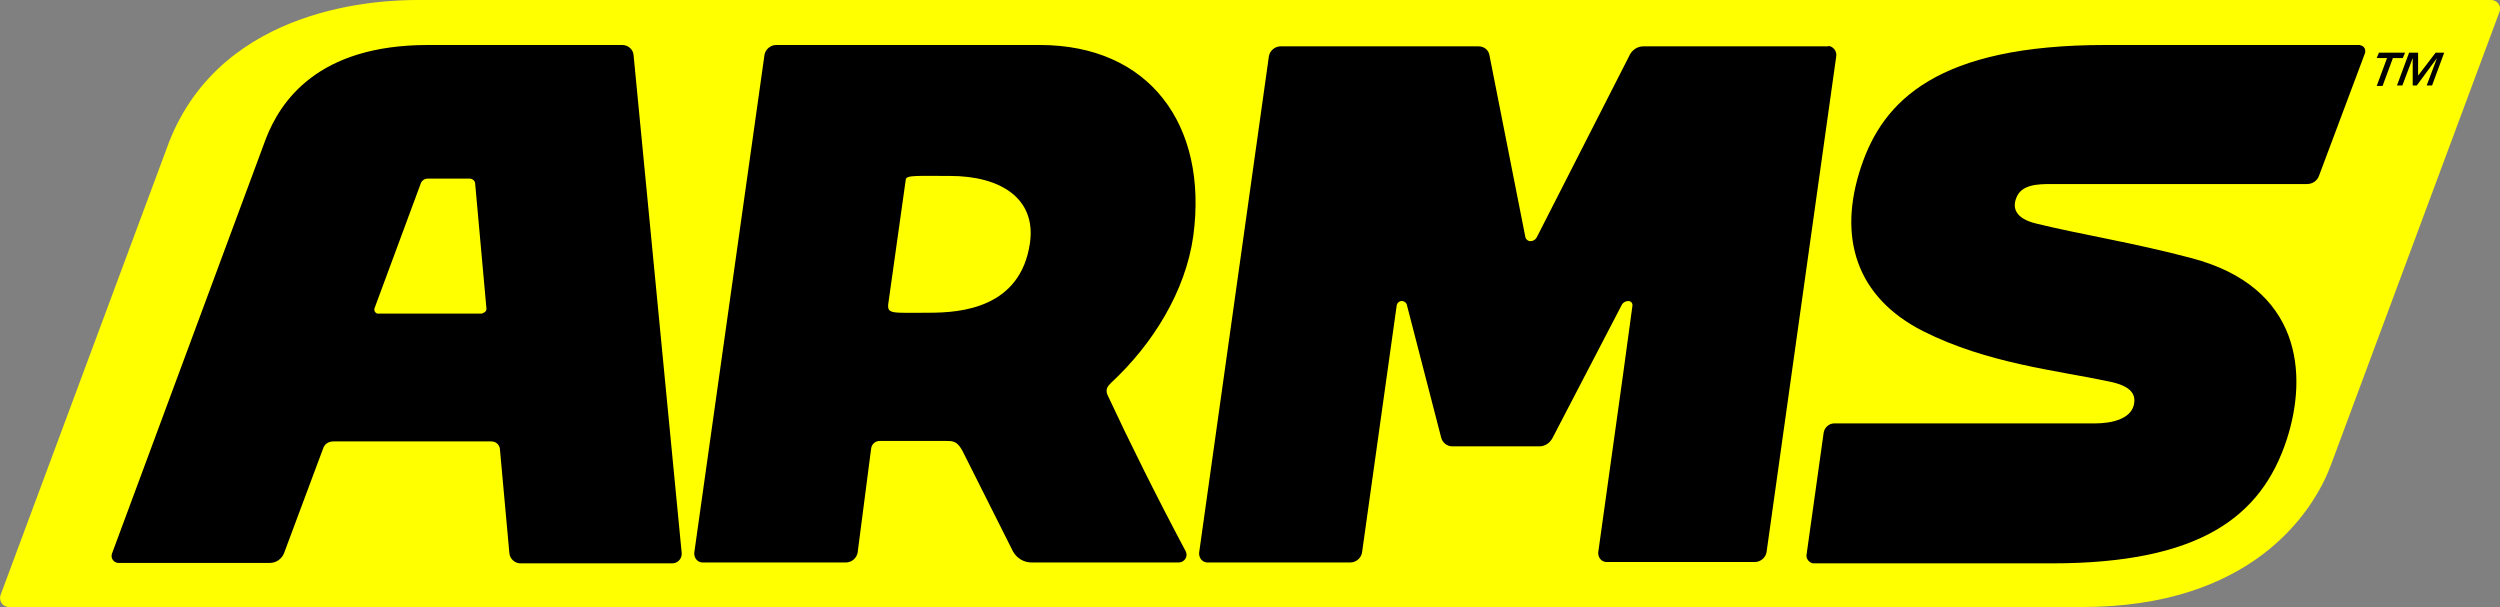
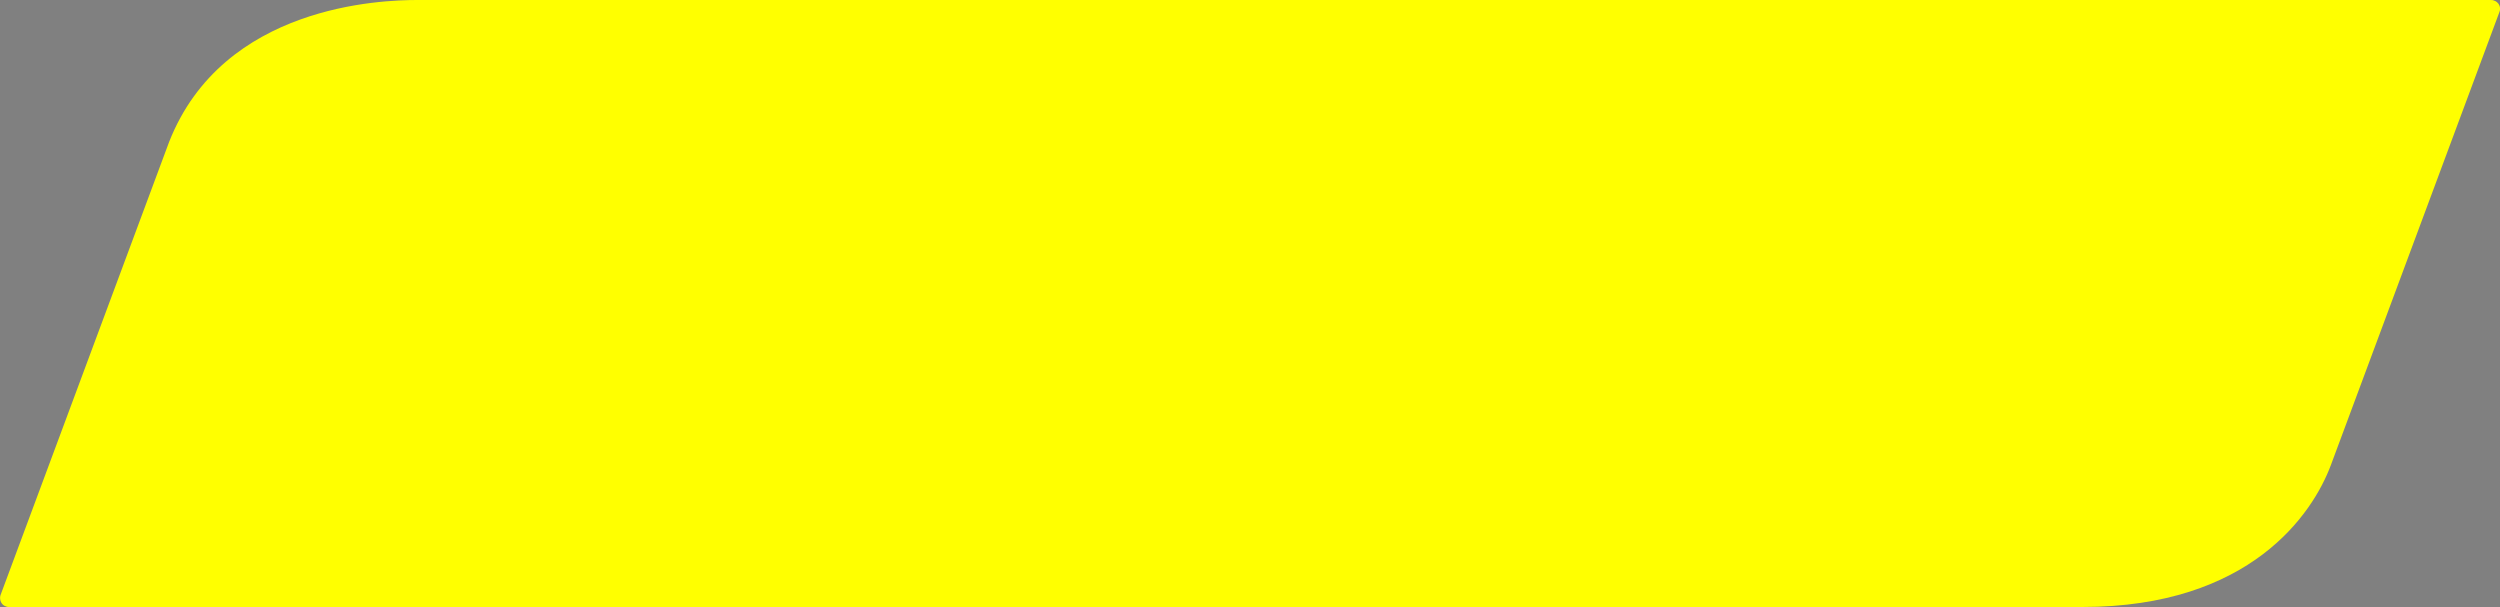
<svg xmlns="http://www.w3.org/2000/svg" version="1.1" id="ARMS" x="0px" y="0px" viewBox="0 0 555.6 135" enable-background="new 0 0 555.6 135" xml:space="preserve">
  <rect x="0" y="0" width="555.6" height="135" fill="#808080" stroke="none" />
  <path id="bg" fill="#FFFF00" d="M553.4,0H92.8c-8,0-43.2,1.1-55.2,31.5c-0.9,2.4-37.1,99.7-37.5,100.8c-0.3,1,0.2,2.2,1.3,2.5  c0.2,0.1,0.5,0.1,0.7,0.1h460.7c37.4,0,51.2-20.8,55.2-31.5L555.5,2.6c0.4-1-0.2-2.2-1.3-2.5C554,0,553.7,0,553.4,0z" />
-   <path id="typo" d="M524.3,10h-56.4c-37.2,0-49.4,12.3-54.3,27.1c-5.2,15.5-1.2,28.9,13.8,36.5c14.3,7.2,29.7,8.7,41.4,11.2  c4.9,1,6,2.9,5.4,5.3c-0.8,3-4.8,4-8.7,4h-57.9c-1.1,0-2.1,0.9-2.3,2l-3.8,27.1c-0.2,0.9,0.5,1.8,1.4,2c0.1,0,0.2,0,0.3,0H456  c33,0,46.6-10.4,52.2-27.5c4.7-14.4,3.4-34-21.4-40.4c-12.4-3.3-24.9-5.3-34.2-7.6c-4.7-1.1-5.4-3.5-4.5-5.7c1.1-3,4.7-3.1,7.8-3.1  h56.8c1.2,0,2.3-0.7,2.7-1.9l10.2-27.2c0.2-0.7-0.1-1.5-0.9-1.7C524.5,10,524.4,10,524.3,10L524.3,10z M231.1,10h-58.6  c-1.3,0-2.4,1-2.6,2.2l-15.6,110.6c-0.1,1.1,0.6,2.1,1.7,2.2c0.1,0,0.2,0,0.3,0H188c1.3,0,2.4-1,2.6-2.2l3-23.1c0.1-1,1-1.8,2.1-1.7  h14.7c1.6,0,2.4,0.2,3.5,2.2l11.2,22.3c0.8,1.5,2.4,2.5,4.1,2.5h32.8c0.9,0,1.7-0.8,1.7-1.7c0-0.3-0.1-0.6-0.2-0.8  c-6.4-12-12.8-24.9-17.4-34.8c-0.4-1.1-0.1-1.7,0.8-2.6c9.3-8.6,16.6-20.4,18.3-32.7C268.5,27.7,255.4,10,231.1,10z M228.9,54  c-2.1,14.5-15.4,15.5-22.4,15.5c-3.4,0-6.4,0.1-7.7-0.1s-1.5-0.7-1.4-1.8l3.9-27.7c0.1-1,2.4-0.8,9.8-0.8  C222.4,39.1,230.3,44.1,228.9,54L228.9,54z M534.5,11.7h-5.8l-0.5,1.2h2.3l-2.3,6.2h1.3l2.3-6.2h2.2L534.5,11.7L534.5,11.7z   M541.3,11.7l-3.9,5.1l0-5.1h-2l-2.7,7.3h1.2l2.3-6.1h0l0,6.1h0.9l4.5-6.1h0l-2.3,6.1h1.2l2.7-7.3H541.3L541.3,11.7z M406.3,10.3  h-41.1c-1.2,0-2.3,0.7-2.9,1.7l-20.8,40.8c-0.3,0.5-0.8,0.8-1.4,0.8c-0.5,0-1-0.4-1.1-0.9l-8-40.5c-0.2-1.1-1.2-1.9-2.4-1.9h-44  c-1.3,0-2.4,1-2.6,2.2l-15.5,110.3c-0.1,1.1,0.6,2.1,1.7,2.2c0.1,0,0.2,0,0.3,0h31.6c1.3,0,2.4-1,2.6-2.2l7.7-54.9  c0.1-0.6,0.6-1,1.1-1c0.6,0,1.1,0.4,1.2,1l7.6,29.4c0.3,1.1,1.3,1.9,2.5,1.9h19.3c1.2,0,2.3-0.7,2.9-1.8l15.4-29.6  c0.3-0.6,0.9-0.9,1.5-0.9c0.5,0,0.9,0.4,0.9,0.9c0,0,0,0.1,0,0.1l-2.1,15.4l-5.5,39.4c-0.1,1.1,0.6,2.1,1.7,2.2c0.1,0,0.2,0,0.3,0  h32.8c1.3,0,2.4-1,2.6-2.2l15.5-110.3c0.1-1.1-0.7-2.1-1.8-2.2C406.4,10.3,406.3,10.3,406.3,10.3L406.3,10.3z M138.3,10H95.1  c-24.6,0-32.8,12.6-36,20.8l-34.2,92.2c-0.3,0.8,0.1,1.7,0.9,2c0.2,0.1,0.4,0.1,0.5,0.1H60c1.4,0,2.6-0.9,3.1-2.1l8.7-23.3  c0.3-1,1.2-1.6,2.3-1.6h35.1c1,0,1.8,0.7,1.9,1.7l2.1,23.1c0.1,1.3,1.2,2.3,2.5,2.3h33.7c1.1,0,2.1-0.9,2.1-2.1c0-0.1,0-0.1,0-0.2  L140.8,12.2C140.7,11,139.6,10,138.3,10z M107.2,69.7H84c-0.4,0-0.8-0.4-0.8-0.8c0-0.1,0-0.2,0-0.3l10.3-27.8  c0.2-0.6,0.8-1.1,1.5-1.1h9.4c0.6,0,1.2,0.5,1.2,1.1l2.5,27.7c0.1,0.5-0.3,1-0.9,1.1C107.3,69.7,107.2,69.7,107.2,69.7z" />
</svg>